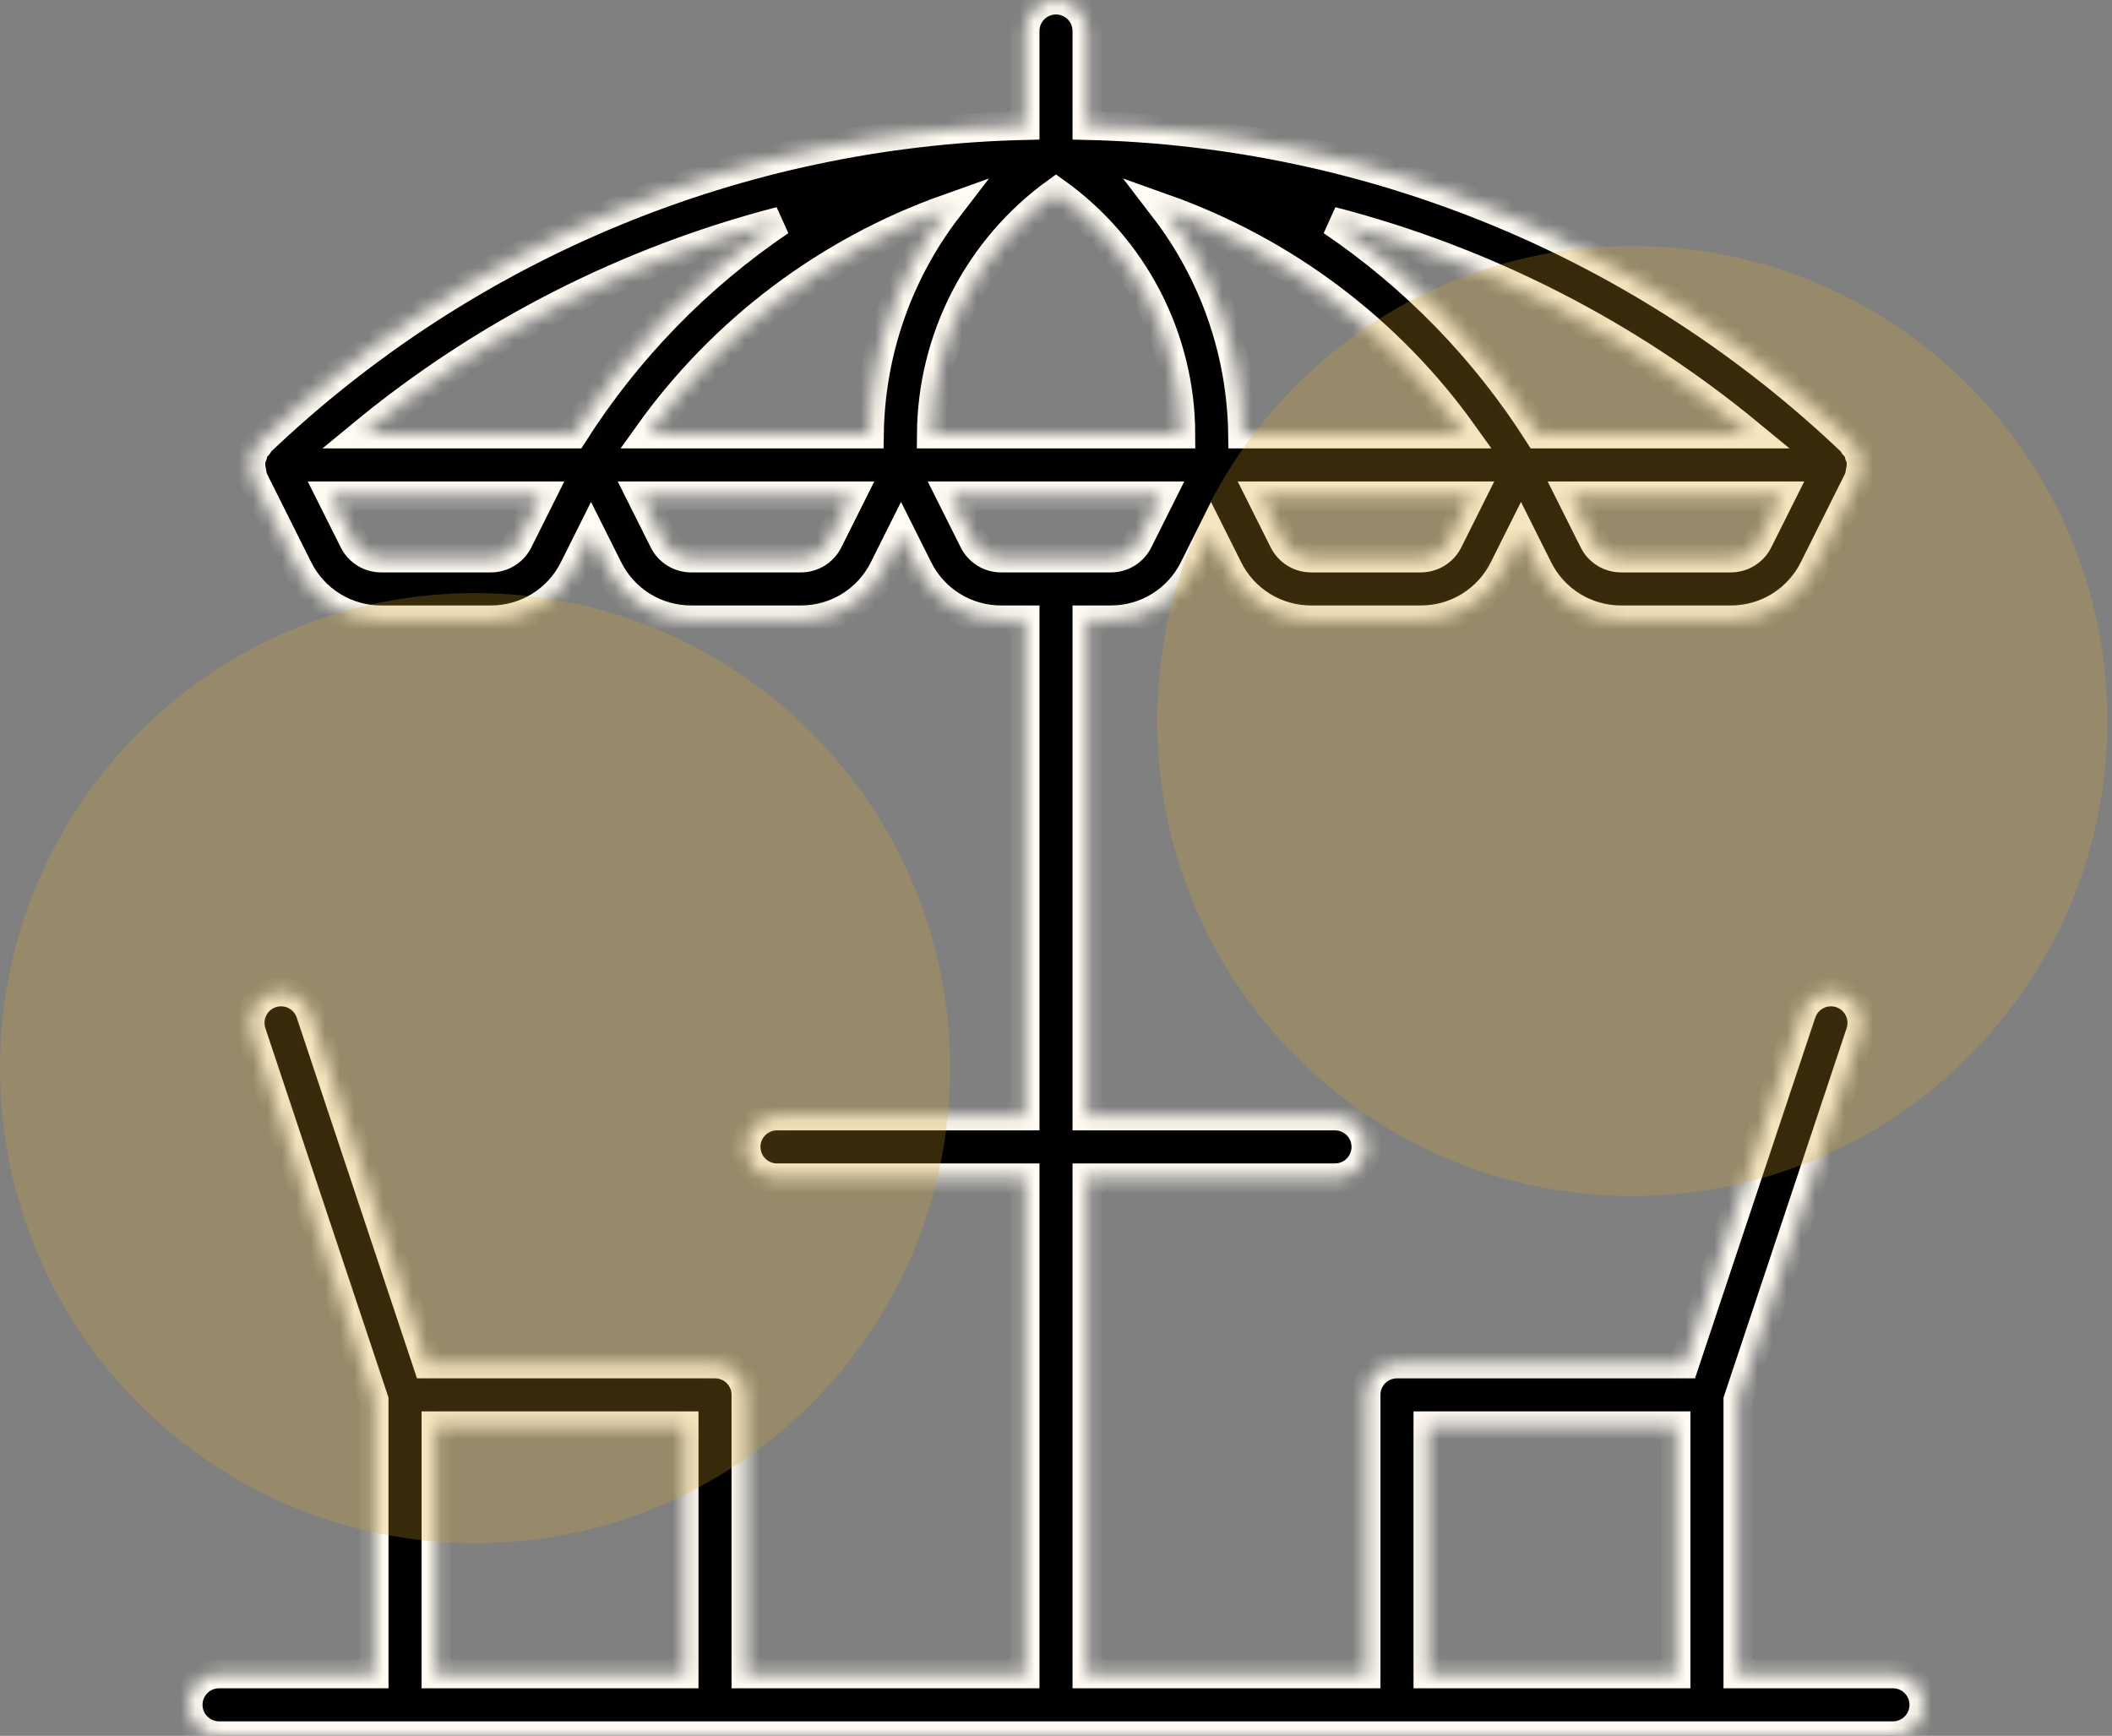
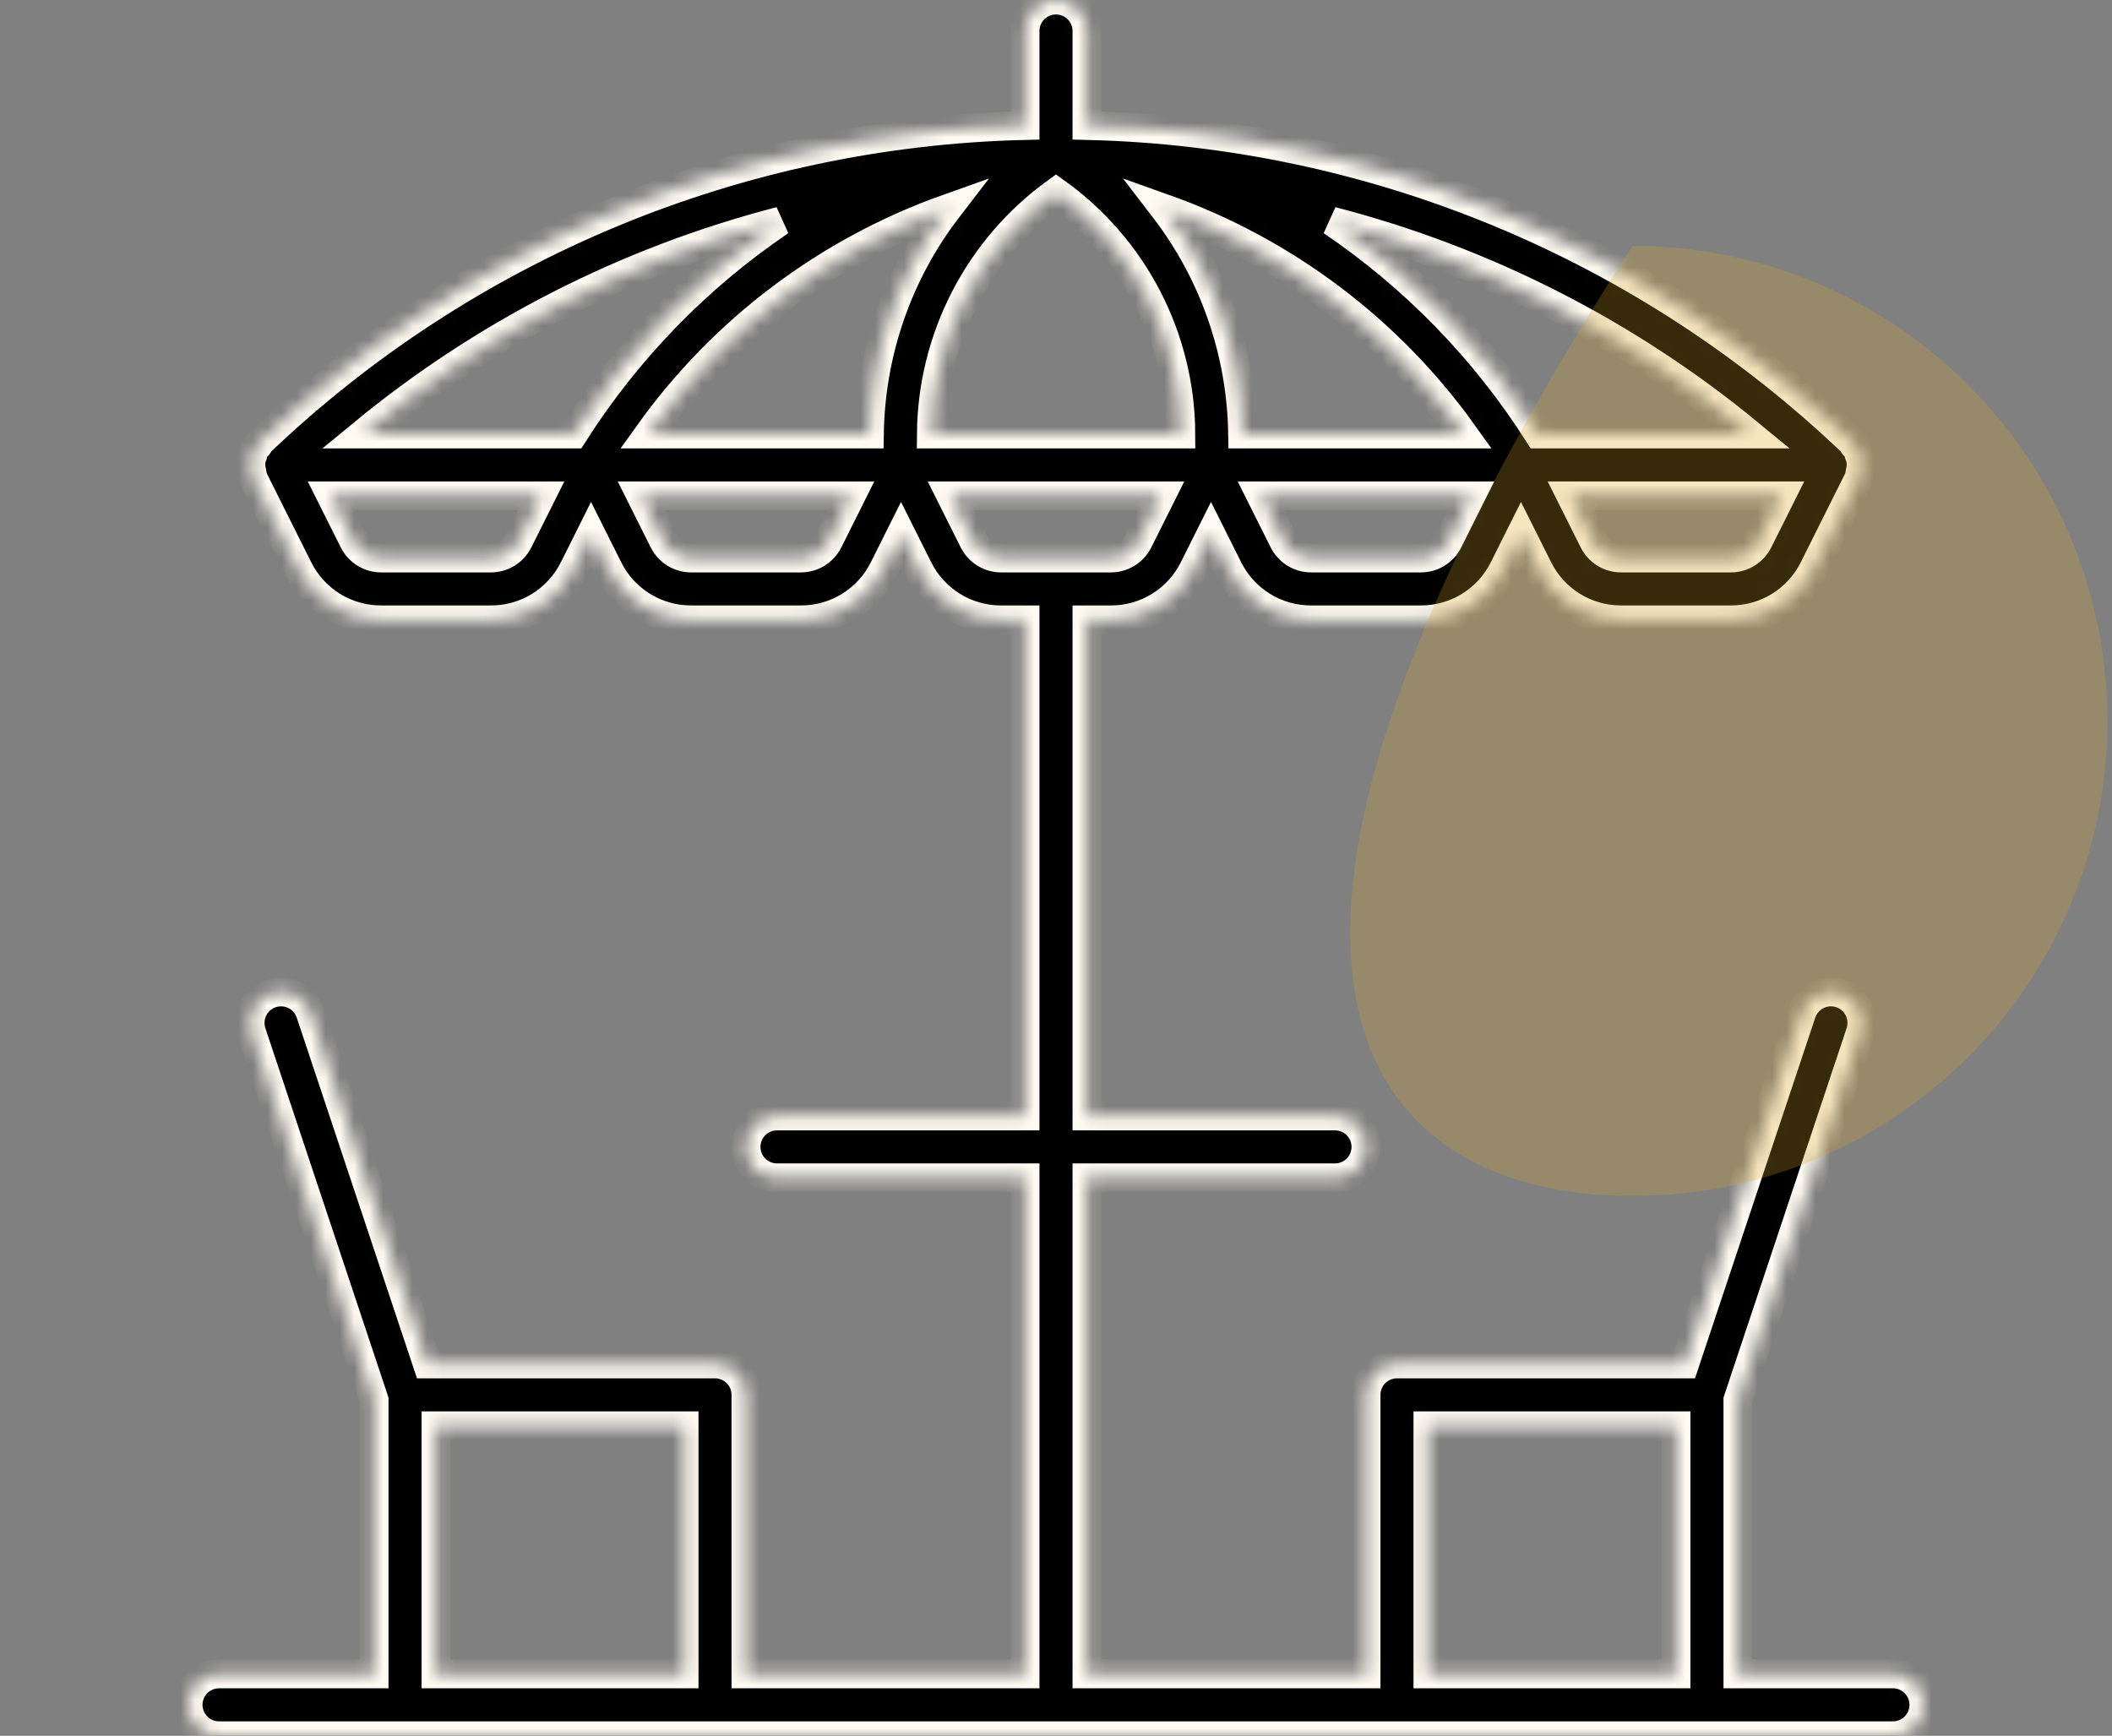
<svg xmlns="http://www.w3.org/2000/svg" width="146" height="120" viewBox="0 0 146 120" fill="none">
  <rect x="0" y="0" width="146" height="120" fill="#808080" stroke="none" />
  <mask id="path-1-inside-1_1066_1521" fill="white">
    <path d="M130.857 115.714H120.143V96.78L128.605 71.392C128.785 70.853 128.743 70.264 128.489 69.755C128.235 69.247 127.789 68.86 127.249 68.68C126.71 68.5 126.121 68.542 125.613 68.796C125.104 69.051 124.717 69.497 124.537 70.036L116.454 94.286H96.571C96.29 94.285 96.011 94.341 95.751 94.448C95.491 94.556 95.255 94.714 95.056 94.913C94.857 95.112 94.699 95.348 94.591 95.608C94.484 95.868 94.428 96.147 94.429 96.429V115.714H75.143V81.429H92.286C92.854 81.429 93.399 81.203 93.801 80.801C94.203 80.399 94.429 79.854 94.429 79.286C94.429 78.717 94.203 78.172 93.801 77.77C93.399 77.369 92.854 77.143 92.286 77.143H75.143V42.857H76.779C77.974 42.862 79.146 42.531 80.163 41.903C81.179 41.275 81.999 40.375 82.53 39.304L83.715 36.934L84.899 39.302C85.429 40.373 86.249 41.274 87.265 41.903C88.282 42.531 89.454 42.862 90.649 42.857H98.208C99.403 42.862 100.575 42.531 101.591 41.903C102.608 41.275 103.428 40.375 103.958 39.304L105.143 36.934L106.327 39.302C106.857 40.373 107.677 41.274 108.694 41.903C109.71 42.531 110.883 42.862 112.078 42.857H119.636C120.831 42.862 122.004 42.531 123.02 41.903C124.037 41.275 124.857 40.375 125.387 39.304L128.488 33.101C128.504 33.07 128.495 33.034 128.509 33.002C128.52 32.977 128.549 32.966 128.559 32.94C128.597 32.846 128.56 32.748 128.584 32.652C128.659 32.391 128.682 32.119 128.651 31.849C128.625 31.709 128.583 31.572 128.526 31.441C128.498 31.295 128.455 31.153 128.396 31.017C128.337 30.923 128.233 30.877 128.162 30.794C128.111 30.733 128.107 30.648 128.049 30.592C113.759 16.951 94.893 9.135 75.143 8.673V2.143C75.143 1.575 74.917 1.029 74.515 0.628C74.113 0.226 73.568 0 73 0C72.432 0 71.887 0.226 71.485 0.628C71.083 1.029 70.857 1.575 70.857 2.143V8.673C51.107 9.135 32.241 16.951 17.951 30.592C17.893 30.648 17.889 30.733 17.838 30.794C17.767 30.877 17.663 30.923 17.604 31.017C17.545 31.153 17.502 31.295 17.474 31.441C17.417 31.572 17.375 31.709 17.349 31.849C17.318 32.119 17.341 32.391 17.416 32.652C17.44 32.748 17.403 32.846 17.441 32.94C17.451 32.966 17.48 32.977 17.491 33.002C17.505 33.034 17.496 33.07 17.512 33.101L20.613 39.302C21.143 40.373 21.963 41.274 22.979 41.903C23.996 42.531 25.168 42.862 26.363 42.857H33.922C35.117 42.862 36.289 42.531 37.306 41.903C38.322 41.275 39.142 40.375 39.673 39.304L40.857 36.934L42.042 39.302C42.572 40.373 43.391 41.274 44.408 41.903C45.425 42.531 46.597 42.862 47.792 42.857H55.351C56.546 42.862 57.718 42.531 58.734 41.903C59.751 41.275 60.571 40.375 61.101 39.304L62.286 36.934L63.47 39.302C64 40.373 64.82 41.274 65.837 41.903C66.853 42.531 68.025 42.862 69.221 42.857H70.857V77.143H53.714C53.146 77.143 52.601 77.369 52.199 77.77C51.797 78.172 51.571 78.717 51.571 79.286C51.571 79.854 51.797 80.399 52.199 80.801C52.601 81.203 53.146 81.429 53.714 81.429H70.857V115.714H51.571V96.429C51.572 96.147 51.516 95.868 51.409 95.608C51.301 95.348 51.143 95.112 50.944 94.913C50.745 94.714 50.509 94.556 50.249 94.448C49.989 94.341 49.71 94.285 49.429 94.286H29.546L21.463 70.036C21.283 69.497 20.896 69.051 20.388 68.797C19.879 68.542 19.29 68.5 18.751 68.68C18.211 68.86 17.765 69.247 17.511 69.755C17.257 70.264 17.215 70.853 17.395 71.392L25.857 96.78V115.714H15.143C14.575 115.714 14.03 115.94 13.628 116.342C13.226 116.744 13 117.289 13 117.857C13 118.425 13.226 118.971 13.628 119.372C14.03 119.774 14.575 120 15.143 120H130.857C131.425 120 131.971 119.774 132.372 119.372C132.774 118.971 133 118.425 133 117.857C133 117.289 132.774 116.744 132.372 116.342C131.971 115.94 131.425 115.714 130.857 115.714ZM85.905 30C85.824 24.358 83.924 18.892 80.487 14.416C88.808 17.377 96.022 22.815 101.158 30H85.905ZM60.095 30H44.842C49.978 22.815 57.192 17.377 65.513 14.416C62.076 18.892 60.176 24.358 60.095 30ZM64.387 30C64.413 26.735 65.207 23.521 66.703 20.619C68.199 17.717 70.357 15.207 73.001 13.292C75.659 15.195 77.827 17.702 79.326 20.607C80.826 23.512 81.613 26.731 81.625 30H64.387ZM100.125 37.389C99.948 37.746 99.675 38.046 99.336 38.255C98.997 38.464 98.606 38.574 98.208 38.571H90.649C90.251 38.574 89.86 38.464 89.521 38.255C89.182 38.045 88.909 37.744 88.732 37.387L87.18 34.286H101.677L100.125 37.389ZM121.553 37.389C121.377 37.746 121.103 38.046 120.764 38.255C120.425 38.464 120.035 38.574 119.636 38.571H112.078C111.679 38.574 111.288 38.464 110.949 38.255C110.61 38.045 110.337 37.744 110.161 37.387L108.608 34.286H123.106L121.553 37.389ZM106.363 30C102.653 24.171 97.787 19.165 92.065 15.291C102.643 18.03 112.493 23.051 120.926 30H106.363ZM53.935 15.291C48.214 19.165 43.347 24.171 39.637 30H25.075C33.507 23.051 43.358 18.03 53.935 15.291ZM35.839 37.389C35.662 37.746 35.389 38.046 35.05 38.255C34.711 38.464 34.32 38.574 33.922 38.571H26.363C25.965 38.574 25.574 38.464 25.235 38.255C24.896 38.045 24.623 37.744 24.447 37.387L22.894 34.286H37.392L35.839 37.389ZM57.268 37.389C57.091 37.746 56.818 38.046 56.479 38.255C56.14 38.464 55.749 38.574 55.351 38.571H47.792C47.394 38.574 47.003 38.464 46.664 38.255C46.325 38.045 46.051 37.744 45.875 37.387L44.322 34.286H58.82L57.268 37.389ZM67.304 37.387L65.751 34.286H80.249L78.696 37.389C78.519 37.746 78.246 38.046 77.907 38.255C77.568 38.464 77.177 38.574 76.779 38.571H69.221C68.822 38.574 68.431 38.464 68.092 38.255C67.753 38.045 67.48 37.744 67.304 37.387ZM98.714 98.571H115.857V115.714H98.714V98.571ZM30.143 98.571H47.286V115.714H30.143V98.571Z" />
  </mask>
  <path d="M130.857 115.714H120.143V96.78L128.605 71.392C128.785 70.853 128.743 70.264 128.489 69.755C128.235 69.247 127.789 68.86 127.249 68.68C126.71 68.5 126.121 68.542 125.613 68.796C125.104 69.051 124.717 69.497 124.537 70.036L116.454 94.286H96.571C96.29 94.285 96.011 94.341 95.751 94.448C95.491 94.556 95.255 94.714 95.056 94.913C94.857 95.112 94.699 95.348 94.591 95.608C94.484 95.868 94.428 96.147 94.429 96.429V115.714H75.143V81.429H92.286C92.854 81.429 93.399 81.203 93.801 80.801C94.203 80.399 94.429 79.854 94.429 79.286C94.429 78.717 94.203 78.172 93.801 77.77C93.399 77.369 92.854 77.143 92.286 77.143H75.143V42.857H76.779C77.974 42.862 79.146 42.531 80.163 41.903C81.179 41.275 81.999 40.375 82.53 39.304L83.715 36.934L84.899 39.302C85.429 40.373 86.249 41.274 87.265 41.903C88.282 42.531 89.454 42.862 90.649 42.857H98.208C99.403 42.862 100.575 42.531 101.591 41.903C102.608 41.275 103.428 40.375 103.958 39.304L105.143 36.934L106.327 39.302C106.857 40.373 107.677 41.274 108.694 41.903C109.71 42.531 110.883 42.862 112.078 42.857H119.636C120.831 42.862 122.004 42.531 123.02 41.903C124.037 41.275 124.857 40.375 125.387 39.304L128.488 33.101C128.504 33.07 128.495 33.034 128.509 33.002C128.52 32.977 128.549 32.966 128.559 32.94C128.597 32.846 128.56 32.748 128.584 32.652C128.659 32.391 128.682 32.119 128.651 31.849C128.625 31.709 128.583 31.572 128.526 31.441C128.498 31.295 128.455 31.153 128.396 31.017C128.337 30.923 128.233 30.877 128.162 30.794C128.111 30.733 128.107 30.648 128.049 30.592C113.759 16.951 94.893 9.135 75.143 8.673V2.143C75.143 1.575 74.917 1.029 74.515 0.628C74.113 0.226 73.568 0 73 0C72.432 0 71.887 0.226 71.485 0.628C71.083 1.029 70.857 1.575 70.857 2.143V8.673C51.107 9.135 32.241 16.951 17.951 30.592C17.893 30.648 17.889 30.733 17.838 30.794C17.767 30.877 17.663 30.923 17.604 31.017C17.545 31.153 17.502 31.295 17.474 31.441C17.417 31.572 17.375 31.709 17.349 31.849C17.318 32.119 17.341 32.391 17.416 32.652C17.44 32.748 17.403 32.846 17.441 32.94C17.451 32.966 17.48 32.977 17.491 33.002C17.505 33.034 17.496 33.07 17.512 33.101L20.613 39.302C21.143 40.373 21.963 41.274 22.979 41.903C23.996 42.531 25.168 42.862 26.363 42.857H33.922C35.117 42.862 36.289 42.531 37.306 41.903C38.322 41.275 39.142 40.375 39.673 39.304L40.857 36.934L42.042 39.302C42.572 40.373 43.391 41.274 44.408 41.903C45.425 42.531 46.597 42.862 47.792 42.857H55.351C56.546 42.862 57.718 42.531 58.734 41.903C59.751 41.275 60.571 40.375 61.101 39.304L62.286 36.934L63.47 39.302C64 40.373 64.82 41.274 65.837 41.903C66.853 42.531 68.025 42.862 69.221 42.857H70.857V77.143H53.714C53.146 77.143 52.601 77.369 52.199 77.77C51.797 78.172 51.571 78.717 51.571 79.286C51.571 79.854 51.797 80.399 52.199 80.801C52.601 81.203 53.146 81.429 53.714 81.429H70.857V115.714H51.571V96.429C51.572 96.147 51.516 95.868 51.409 95.608C51.301 95.348 51.143 95.112 50.944 94.913C50.745 94.714 50.509 94.556 50.249 94.448C49.989 94.341 49.71 94.285 49.429 94.286H29.546L21.463 70.036C21.283 69.497 20.896 69.051 20.388 68.797C19.879 68.542 19.29 68.5 18.751 68.68C18.211 68.86 17.765 69.247 17.511 69.755C17.257 70.264 17.215 70.853 17.395 71.392L25.857 96.78V115.714H15.143C14.575 115.714 14.03 115.94 13.628 116.342C13.226 116.744 13 117.289 13 117.857C13 118.425 13.226 118.971 13.628 119.372C14.03 119.774 14.575 120 15.143 120H130.857C131.425 120 131.971 119.774 132.372 119.372C132.774 118.971 133 118.425 133 117.857C133 117.289 132.774 116.744 132.372 116.342C131.971 115.94 131.425 115.714 130.857 115.714ZM85.905 30C85.824 24.358 83.924 18.892 80.487 14.416C88.808 17.377 96.022 22.815 101.158 30H85.905ZM60.095 30H44.842C49.978 22.815 57.192 17.377 65.513 14.416C62.076 18.892 60.176 24.358 60.095 30ZM64.387 30C64.413 26.735 65.207 23.521 66.703 20.619C68.199 17.717 70.357 15.207 73.001 13.292C75.659 15.195 77.827 17.702 79.326 20.607C80.826 23.512 81.613 26.731 81.625 30H64.387ZM100.125 37.389C99.948 37.746 99.675 38.046 99.336 38.255C98.997 38.464 98.606 38.574 98.208 38.571H90.649C90.251 38.574 89.86 38.464 89.521 38.255C89.182 38.045 88.909 37.744 88.732 37.387L87.18 34.286H101.677L100.125 37.389ZM121.553 37.389C121.377 37.746 121.103 38.046 120.764 38.255C120.425 38.464 120.035 38.574 119.636 38.571H112.078C111.679 38.574 111.288 38.464 110.949 38.255C110.61 38.045 110.337 37.744 110.161 37.387L108.608 34.286H123.106L121.553 37.389ZM106.363 30C102.653 24.171 97.787 19.165 92.065 15.291C102.643 18.03 112.493 23.051 120.926 30H106.363ZM53.935 15.291C48.214 19.165 43.347 24.171 39.637 30H25.075C33.507 23.051 43.358 18.03 53.935 15.291ZM35.839 37.389C35.662 37.746 35.389 38.046 35.05 38.255C34.711 38.464 34.32 38.574 33.922 38.571H26.363C25.965 38.574 25.574 38.464 25.235 38.255C24.896 38.045 24.623 37.744 24.447 37.387L22.894 34.286H37.392L35.839 37.389ZM57.268 37.389C57.091 37.746 56.818 38.046 56.479 38.255C56.14 38.464 55.749 38.574 55.351 38.571H47.792C47.394 38.574 47.003 38.464 46.664 38.255C46.325 38.045 46.051 37.744 45.875 37.387L44.322 34.286H58.82L57.268 37.389ZM67.304 37.387L65.751 34.286H80.249L78.696 37.389C78.519 37.746 78.246 38.046 77.907 38.255C77.568 38.464 77.177 38.574 76.779 38.571H69.221C68.822 38.574 68.431 38.464 68.092 38.255C67.753 38.045 67.48 37.744 67.304 37.387ZM98.714 98.571H115.857V115.714H98.714V98.571ZM30.143 98.571H47.286V115.714H30.143V98.571Z" fill="black" stroke="#FFFBF2" stroke-width="2" mask="url(#path-1-inside-1_1066_1521)" />
-   <path opacity="0.25" d="M112.84 82.681C130.978 82.681 145.681 67.978 145.681 49.84C145.681 31.703 130.978 17 112.84 17C94.703 17 80 31.703 80 49.84C80 67.978 94.703 82.681 112.84 82.681Z" fill="#DAAB28" />
-   <path opacity="0.25" d="M32.84 106.681C50.978 106.681 65.681 91.978 65.681 73.84C65.681 55.703 50.978 41 32.84 41C14.703 41 0 55.703 0 73.84C0 91.978 14.703 106.681 32.84 106.681Z" fill="#DAAB28" />
+   <path opacity="0.25" d="M112.84 82.681C130.978 82.681 145.681 67.978 145.681 49.84C145.681 31.703 130.978 17 112.84 17C80 67.978 94.703 82.681 112.84 82.681Z" fill="#DAAB28" />
</svg>